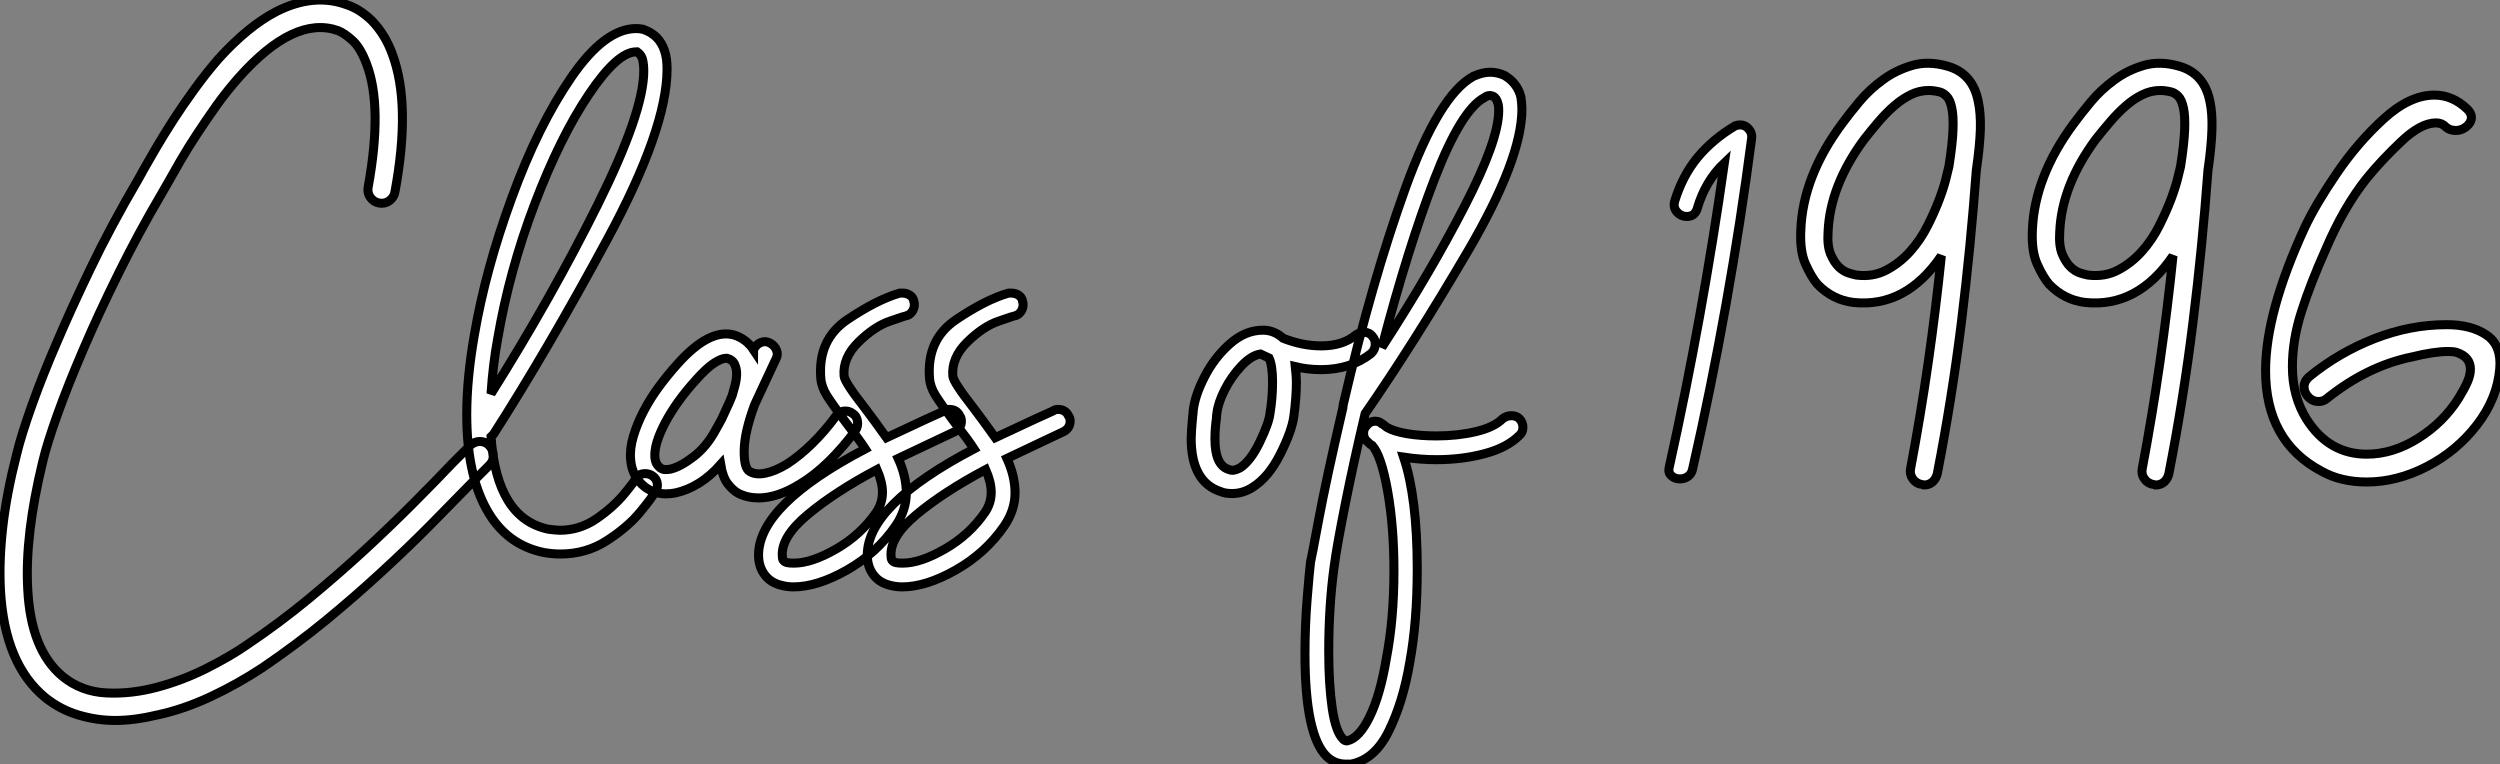
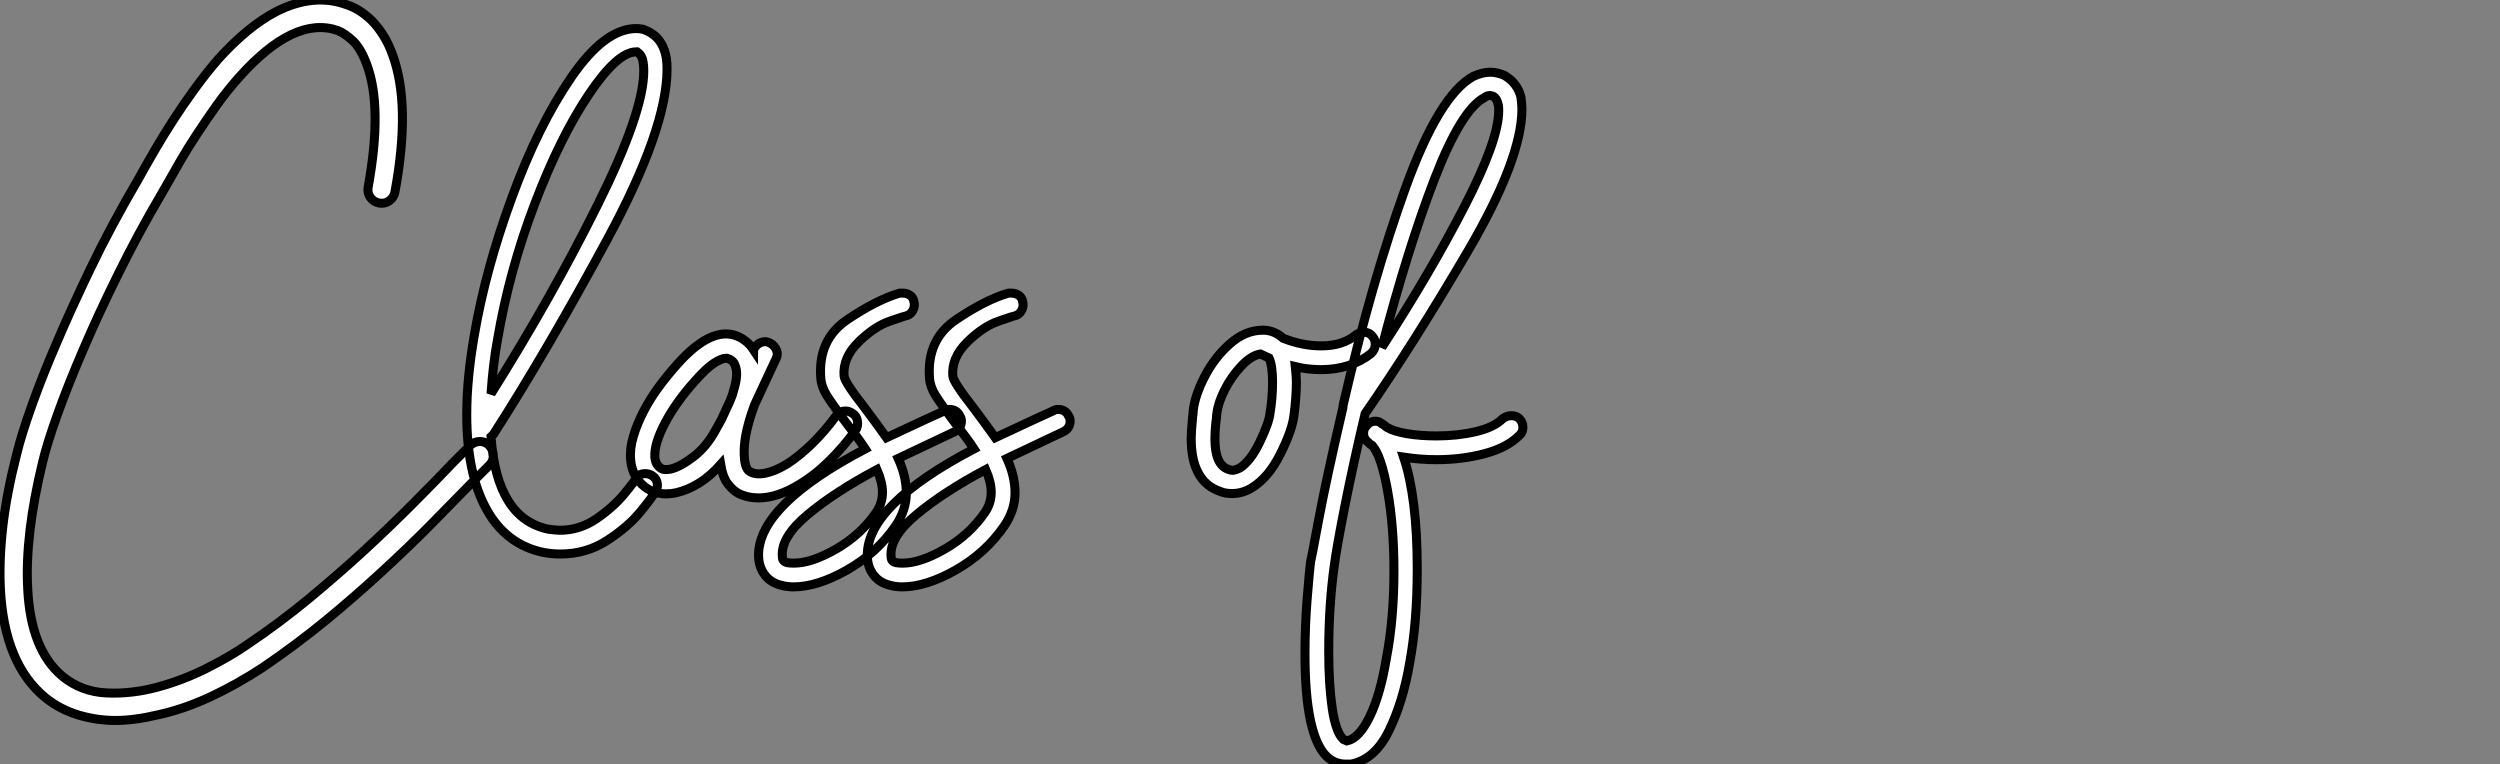
<svg xmlns="http://www.w3.org/2000/svg" viewBox="1.999 -12.001 276.807 84.607">
  <rect x="1.999" y="-12.001" width="276.807" height="84.607" fill="#808080" stroke="none" />
  <path d="M56.90-4.54L56.90-4.54Q57.34-4.09 57.37-3.44Q57.40-2.80 56.95-2.35L56.95-2.35L55.10-0.50Q52.98 1.68 50.46 4.23Q47.94 6.78 45.02 9.46Q42.11 12.15 38.84 14.84Q35.56 17.53 31.86 20.05L31.86 20.05Q29.06 21.90 26.07 23.30Q23.07 24.70 20.22 25.31L20.22 25.31Q17.64 25.93 15.51 25.93L15.51 25.93Q13.50 25.93 11.48 25.34Q9.46 24.75 7.78 23.41L7.78 23.41Q3.25 19.71 2.80 11.48L2.80 11.48Q2.63 8.29 3.05 4.56Q3.47 0.84 4.59-3.53L4.59-3.53Q5.10-5.66 6.30-9.02Q7.50-12.38 9.13-16.13L9.13-16.13Q10.53-19.43 12.77-24.11Q15.01-28.78 18.03-33.94L18.03-33.94Q18.14-34.16 18.31-34.44Q18.48-34.72 18.65-35.06L18.65-35.06Q19.21-36.06 20.05-37.49Q20.89-38.92 21.95-40.57Q23.02-42.22 24.28-43.96Q25.54-45.70 26.94-47.32L26.94-47.32Q30.24-50.96 33.38-52.58L33.38-52.58Q37.52-54.66 41.16-53.31L41.16-53.31Q42.56-52.86 43.90-51.58L43.90-51.58Q45.42-50.01 46.20-47.82L46.20-47.82Q48.27-42.28 46.48-32.59L46.48-32.59Q46.37-31.98 45.86-31.61Q45.36-31.25 44.74-31.36L44.74-31.36Q44.13-31.47 43.76-31.98Q43.40-32.48 43.51-33.10L43.51-33.10Q45.14-42.06 43.34-46.76L43.34-46.76Q42.67-48.55 41.78-49.36Q40.88-50.18 40.15-50.46L40.15-50.46Q35.34-52.14 29.23-45.30L29.23-45.30Q27.89-43.79 26.71-42.14Q25.54-40.49 24.53-38.95Q23.52-37.41 22.71-36.01Q21.90-34.61 21.34-33.60L21.34-33.60Q20.89-32.82 20.66-32.42L20.66-32.42Q18.09-28.06 15.88-23.58Q13.66-19.10 11.96-15.12Q10.25-11.14 9.10-7.92Q7.95-4.70 7.50-2.80L7.50-2.80Q5.49 5.43 5.82 11.37L5.82 11.37Q6.16 18.14 9.69 21.06L9.69 21.06Q11.76 22.74 14.50 22.88Q17.25 23.02 20.10 22.26Q22.96 21.50 25.62 20.16Q28.28 18.82 30.13 17.53L30.13 17.53Q33.71 15.12 36.93 12.46Q40.15 9.80 43.01 7.17Q45.86 4.54 48.36 2.04Q50.85-0.45 52.92-2.63L52.92-2.63L54.77-4.48Q55.22-4.93 55.83-4.96Q56.45-4.98 56.90-4.54ZM75.54-0.11L75.54-0.11Q75.54 0.28 75.32 0.56L75.32 0.56Q74.98 1.23 73.61 2.88Q72.24 4.54 69.94 6.02Q67.65 7.50 64.79 7.50L64.79 7.50Q63.95 7.50 63 7.34L63 7.34Q58.80 6.50 56.62 2.55Q54.43-1.40 54.43-7.95L54.43-7.95Q54.43-11.93 55.27-16.74L55.27-16.74Q56.50-23.97 59.42-31.95Q62.33-39.93 66.02-45.30Q69.72-50.68 73.19-50.68L73.19-50.68Q73.58-50.68 73.81-50.62L73.81-50.62Q73.98-50.62 74.03-50.57L74.03-50.57Q75.77-49.95 76.33-48.22L76.33-48.22Q76.61-47.43 76.61-46.20L76.61-46.20Q76.61-39.59 70-27.36Q63.39-15.12 57.40-5.77L57.40-5.77Q57.12-5.49 57.12-5.49L57.12-5.49Q57.74 3.58 63.50 4.76L63.50 4.76Q64.40 4.87 64.74 4.87L64.74 4.87Q66.92 4.87 68.77 3.61Q70.62 2.35 71.85 0.87Q73.08-0.62 73.08-0.78L73.08-0.78Q73.42-1.40 74.20-1.40L74.20-1.40Q74.54-1.40 74.87-1.23L74.87-1.23Q75.54-0.84 75.54-0.11ZM57.12-10.25L57.12-10.25Q63.78-20.83 68.91-31.14Q74.03-41.44 74.03-45.98L74.03-45.98Q74.03-46.82 73.86-47.38L73.86-47.38Q73.70-47.82 73.30-48.10L73.30-48.10L73.19-48.10Q71.12-48.10 67.96-43.40Q64.79-38.70 61.96-31.28Q59.14-23.86 57.85-16.30L57.85-16.30Q57.34-13.55 57.12-10.25ZM97.16-8.06L97.16-8.06Q97.61-7.78 97.69-7.22Q97.78-6.66 97.50-6.22L97.50-6.22Q96.10-4.31 94.50-2.74Q92.90-1.18 91.28-0.22L91.28-0.22Q88.82 1.29 86.74 1.29L86.74 1.29Q85.51 1.29 84.50 0.78L84.50 0.78Q83.89 0.45 83.33-0.28Q82.77-1.01 82.54-2.41L82.54-2.41Q80.30 0.11 77.56 0.73L77.56 0.73Q77.28 0.78 77.03 0.81Q76.78 0.84 76.50 0.84L76.50 0.84Q75.21 0.84 74.20 0.11L74.20 0.11Q72.74-1.01 72.58-2.91L72.58-2.91Q72.46-4.14 72.88-5.54Q73.30-6.94 74.03-8.34Q74.76-9.74 75.74-11.06Q76.72-12.38 77.73-13.50L77.73-13.50Q81.31-17.53 84.06-16.74L84.06-16.74Q85.40-16.30 86.18-15.12L86.18-15.12Q86.18-15.18 86.21-15.18Q86.24-15.18 86.24-15.23L86.24-15.23Q86.52-15.74 87.02-15.93Q87.53-16.13 88.03-15.85L88.03-15.85Q88.54-15.57 88.73-15.06Q88.93-14.56 88.65-14.06L88.65-14.06Q88.03-12.77 87.47-11.54Q86.91-10.30 86.30-9.02L86.30-9.02Q85.18-5.99 85.15-3.98Q85.12-1.96 85.79-1.62L85.79-1.62Q86.46-1.23 87.53-1.46Q88.59-1.68 89.88-2.46L89.88-2.46Q91.28-3.36 92.68-4.73Q94.08-6.10 95.31-7.78L95.31-7.78Q95.59-8.23 96.15-8.32Q96.71-8.40 97.16-8.06ZM81.98-6.22L81.98-6.22Q82.10-6.44 82.29-6.78Q82.49-7.11 82.66-7.45L82.66-7.45Q82.94-8.06 83.24-8.71Q83.55-9.35 83.83-10.08L83.83-10.08Q83.94-10.47 84.11-11.09Q84.28-11.70 84.31-12.32Q84.34-12.94 84.11-13.47Q83.89-14 83.27-14.17L83.27-14.17L83.10-14.17Q82.66-14.17 81.82-13.64Q80.98-13.10 79.74-11.70L79.74-11.70Q77.62-9.35 76.38-7Q75.15-4.65 75.26-3.19L75.26-3.19Q75.32-2.69 75.49-2.44Q75.66-2.18 75.82-2.07L75.82-2.07Q76.10-1.85 76.41-1.85Q76.72-1.85 77-1.90L77-1.90Q78.12-2.18 79.55-3.28Q80.98-4.37 81.98-6.22ZM109.20-7.22L109.20-7.22Q109.20-6.44 108.47-6.05L108.47-6.05L106.46-5.10Q102.20-3.08 102.20-3.08L102.20-3.08Q103.10-1.12 103.10 0.73L103.10 0.73Q103.10 2.63 101.92 4.37L101.92 4.37Q99.85 7.39 96.54 9.27Q93.24 11.14 90.61 11.14L90.61 11.14Q89.94 11.14 89.32 10.98L89.32 10.98Q88.09 10.70 87.42 9.80Q86.74 8.90 86.74 7.62L86.74 7.62Q86.74 2.07 98.56-4.14L98.56-4.14Q97.94-5.10 96.38-7.11L96.38-7.11Q94.92-9.07 94.30-10.05Q93.69-11.03 93.63-11.98L93.63-11.98Q93.30-16.24 96.57-18.45Q99.85-20.66 102.37-21.39L102.37-21.39L102.70-21.39Q103.15-21.39 103.52-21.14Q103.88-20.89 103.94-20.44L103.94-20.44Q103.99-20.33 103.99-20.10L103.99-20.10Q103.99-19.66 103.71-19.29Q103.43-18.93 103.04-18.87L103.04-18.87Q102.98-18.87 101.28-18.28Q99.57-17.70 97.80-15.96Q96.04-14.22 96.21-12.21L96.21-12.21Q96.26-11.54 98.45-8.74L98.45-8.74Q98.84-8.23 99.60-7.20Q100.35-6.16 100.91-5.38L100.91-5.38L105.34-7.45L107.30-8.34Q107.52-8.51 107.86-8.51L107.86-8.51Q108.70-8.51 109.03-7.78L109.03-7.78Q109.20-7.56 109.20-7.22ZM100.46 0.67L100.46 0.67Q100.46-0.45 99.85-1.85L99.85-1.85Q95.20 0.62 92.18 3.14Q89.15 5.66 89.38 7.84L89.38 7.84Q89.38 8.34 89.94 8.46L89.94 8.46Q90.16 8.51 90.66 8.51L90.66 8.51Q92.62 8.51 95.34 6.94Q98.06 5.38 99.79 2.86L99.79 2.86Q100.46 1.85 100.46 0.67ZM121.24-7.22L121.24-7.22Q121.24-6.44 120.51-6.05L120.51-6.05L118.50-5.10Q114.24-3.08 114.24-3.08L114.24-3.08Q115.14-1.12 115.14 0.73L115.14 0.73Q115.14 2.63 113.96 4.37L113.96 4.37Q111.89 7.39 108.58 9.27Q105.28 11.14 102.65 11.14L102.65 11.14Q101.98 11.14 101.36 10.98L101.36 10.98Q100.13 10.70 99.46 9.80Q98.78 8.90 98.78 7.62L98.78 7.62Q98.78 2.07 110.60-4.14L110.60-4.14Q109.98-5.10 108.42-7.11L108.42-7.11Q106.96-9.07 106.34-10.05Q105.73-11.03 105.67-11.98L105.67-11.98Q105.34-16.24 108.61-18.45Q111.89-20.66 114.41-21.39L114.41-21.39L114.74-21.39Q115.19-21.39 115.56-21.14Q115.92-20.89 115.98-20.44L115.98-20.44Q116.03-20.33 116.03-20.10L116.03-20.10Q116.03-19.66 115.75-19.29Q115.47-18.93 115.08-18.87L115.08-18.87Q115.02-18.87 113.32-18.28Q111.61-17.70 109.84-15.96Q108.08-14.22 108.25-12.21L108.25-12.21Q108.30-11.54 110.49-8.74L110.49-8.74Q110.88-8.23 111.64-7.20Q112.39-6.16 112.95-5.38L112.95-5.38L117.38-7.45L119.34-8.34Q119.56-8.51 119.90-8.51L119.90-8.51Q120.74-8.51 121.07-7.78L121.07-7.78Q121.24-7.56 121.24-7.22ZM112.50 0.67L112.50 0.67Q112.50-0.45 111.89-1.85L111.89-1.85Q107.24 0.62 104.22 3.14Q101.19 5.66 101.42 7.84L101.42 7.84Q101.42 8.34 101.98 8.46L101.98 8.46Q102.20 8.51 102.70 8.51L102.70 8.51Q104.66 8.51 107.38 6.94Q110.10 5.38 111.83 2.86L111.83 2.86Q112.50 1.85 112.50 0.67Z" fill="white" stroke="black" transform="translate(0 0) scale(1 1) translate(-0.752 41.841)" />
-   <path d="M19.99-15.01L19.99-15.01Q19.99-14.45 19.54-14L19.54-14Q17.25-12.21 14-12.21L14-12.21Q12.49-12.21 11.14-12.54L11.14-12.54Q11.26-11.42 11.26-10.86L11.26-10.86Q11.26-9.18 10.98-7.06L10.98-7.06Q10.75-5.38 9.46-2.83Q8.18-0.28 6.38 0.84L6.38 0.84Q5.32 1.51 4.14 1.51L4.14 1.51Q3.36 1.51 2.86 1.29L2.86 1.29Q-0.39 0.22-0.39-4.59L-0.39-4.59Q-0.39-5.26-0.22-7.11L-0.22-7.11Q-0.17-7.34-0.17-7.62L-0.17-7.62Q0-9.30 1.09-11.42Q2.18-13.55 3.89-15.06Q5.60-16.58 7.56-16.58L7.56-16.58Q8.79-16.58 9.80-15.68L9.80-15.68Q11.93-14.84 14-14.84L14-14.84Q16.41-14.84 17.86-16.07L17.86-16.07Q18.31-16.35 18.70-16.35L18.70-16.35Q19.38-16.35 19.71-15.85L19.71-15.85Q19.99-15.57 19.99-15.01ZM8.62-10.86L8.62-10.86Q8.62-12.66 8.23-13.50L8.23-13.50Q8.01-13.61 7.28-13.94L7.28-13.94Q6.27-13.78 5.18-12.63Q4.09-11.48 3.33-10.00Q2.58-8.51 2.46-7.39L2.46-7.39Q2.41-7.22 2.41-6.83L2.41-6.83Q2.24-5.66 2.24-4.54L2.24-4.54Q2.24-1.68 3.70-1.18L3.70-1.18Q4.03-1.06 4.14-1.06L4.14-1.06Q4.48-1.06 5.04-1.34L5.04-1.34Q6.22-2.13 7.22-4.23Q8.23-6.33 8.34-7.39L8.34-7.39Q8.62-9.07 8.62-10.86ZM36.34-5.82L36.34-5.82Q36.34-5.26 35.95-4.93L35.95-4.93Q34.61-3.58 32.12-2.91Q29.62-2.24 26.77-2.24L26.77-2.24Q24.98-2.24 23.13-2.52L23.13-2.52Q24.64 1.96 24.64 9.86L24.64 9.86Q24.64 15.74 23.80 20.27L23.80 20.27Q23.07 24.58 21.50 27.78Q19.94 30.97 17.30 31.47L17.30 31.47L16.74 31.47Q15.51 31.47 14.62 30.63L14.62 30.63Q12.21 28.28 12.21 19.26L12.21 19.26Q12.21 16.07 12.46 13.05Q12.71 10.02 12.82 9.13L12.82 9.13Q12.88 8.96 13.72 4.45Q14.56-0.06 16.41-8.01L16.41-8.01Q16.41-8.29 16.46-8.40L16.46-8.40Q19.60-21.95 23.32-32.28Q27.05-42.62 30.86-44.69L30.86-44.69Q31.86-45.14 32.70-45.14L32.70-45.14Q33.49-45.14 34.27-44.80L34.27-44.80Q35.73-43.96 36.12-42.39L36.12-42.39Q36.23-41.61 36.23-41.05L36.23-41.05Q36.23-35.56 30.27-25.37Q24.30-15.18 18.87-7.34L18.87-7.34Q17.58-1.90 16.66 2.72Q15.74 7.34 15.46 9.46L15.46 9.46Q14.84 13.89 14.84 18.98L14.84 18.98Q14.84 22.68 15.23 25.31Q15.62 27.94 16.46 28.73L16.46 28.73Q16.63 28.90 16.86 28.90L16.86 28.90Q18.20 28.62 19.38 26.21Q20.55 23.80 21.22 19.77L21.22 19.77Q22.06 15.40 22.06 10.08L22.06 10.08Q22.06 5.15 21.36 1.23Q20.66-2.69 19.66-3.81L19.66-3.81Q19.43-3.92 19.10-4.26L19.10-4.26Q18.70-4.59 18.70-5.15L18.70-5.15Q18.70-5.66 18.98-5.94L18.98-5.94Q19.38-6.50 19.99-6.50L19.99-6.50Q20.38-6.50 20.66-6.27L20.66-6.27Q20.72-6.27 21.28-5.82L21.28-5.82Q22.01-5.38 23.49-5.12Q24.98-4.87 26.77-4.87L26.77-4.87Q29.12-4.87 31.14-5.35Q33.15-5.82 34.10-6.78L34.10-6.78Q34.55-7.11 35.06-7.11L35.06-7.11Q35.62-7.11 35.95-6.78L35.95-6.78Q36.34-6.38 36.34-5.82ZM20.72-14.67L20.72-14.67Q26.10-22.96 29.88-30.30Q33.66-37.63 33.66-40.88L33.66-40.88Q33.66-41.50 33.54-41.78L33.54-41.78Q33.43-42.22 33.10-42.45L33.10-42.45Q32.87-42.56 32.70-42.56L32.70-42.56Q32.37-42.56 32.09-42.34L32.09-42.34Q29.51-40.99 26.54-33.29Q23.58-25.59 20.72-14.67Z" fill="white" stroke="black" transform="translate(134.888 0) scale(1 1) translate(-0.608 41.136)" />
-   <path d="M10.70-40.04L10.70-40.04Q11.26-40.04 11.65-39.59Q12.04-39.14 11.98-38.58L11.98-38.58Q9.58-20.16 5.43-1.90L5.43-1.90Q5.32-1.40 4.93-1.12Q4.54-0.84 4.03-0.84L4.03-0.84Q3.47-0.84 3.08-1.20Q2.69-1.57 2.86-2.18L2.86-2.18Q6.50-18.59 8.96-35.84L8.96-35.84Q6.83-33.82 5.94-30.74L5.94-30.74Q5.66-29.90 4.82-29.90L4.82-29.90Q4.14-29.90 3.70-30.41Q3.25-30.91 3.47-31.64L3.47-31.64Q4.31-34.38 5.96-36.40Q7.62-38.42 10.14-39.93L10.14-39.93Q10.47-40.04 10.70-40.04ZM31.08-0.17L31.08-0.17Q30.97-0.17 30.94-0.20Q30.91-0.22 30.80-0.22L30.80-0.22Q30.18-0.34 29.82-0.84Q29.46-1.34 29.57-1.96L29.57-1.96Q30.69-7.90 31.53-13.75Q32.37-19.60 32.98-25.54L32.98-25.54Q29.06-19.77 23.24-20.38L23.24-20.38Q20.94-20.66 19.26-22.40L19.26-22.40Q18.59-23.18 17.95-24.61Q17.30-26.04 17.42-28.39L17.42-28.39Q17.64-34.33 22.01-40.21L22.01-40.21Q22.79-41.27 23.91-42.62Q25.03-43.96 26.49-45.02Q27.94-46.09 29.74-46.62Q31.53-47.15 33.66-46.54L33.66-46.54Q36.46-45.75 37.07-42.62L37.07-42.62Q37.35-41.33 37.30-39.51Q37.24-37.69 36.85-35L36.85-35Q36.23-26.54 35.20-18.17Q34.16-9.80 32.54-1.46L32.54-1.46Q32.42-0.90 32.03-0.53Q31.64-0.17 31.08-0.17ZM31.58-43.85L31.58-43.85Q30.52-43.85 29.57-43.37Q28.62-42.90 27.75-42.14Q26.88-41.38 26.04-40.40Q25.20-39.42 24.42-38.42L24.42-38.42Q20.66-33.32 20.44-28.22L20.44-28.22Q20.33-26.66 20.72-25.73Q21.11-24.81 21.64-24.30Q22.18-23.80 22.74-23.63Q23.30-23.46 23.58-23.41L23.58-23.41Q25.42-23.18 26.91-23.97Q28.39-24.75 29.54-26.04Q30.69-27.33 31.47-28.90Q32.26-30.46 32.79-31.89Q33.32-33.32 33.54-34.30Q33.77-35.28 33.82-35.45L33.82-35.45Q34.22-37.97 34.27-39.51Q34.33-41.05 34.13-41.94Q33.94-42.84 33.57-43.20Q33.21-43.57 32.82-43.68L32.82-43.68Q32.14-43.85 31.58-43.85ZM56.73-0.17L56.73-0.17Q56.62-0.17 56.59-0.20Q56.56-0.22 56.45-0.22L56.45-0.22Q55.83-0.34 55.47-0.84Q55.10-1.34 55.22-1.96L55.22-1.96Q56.34-7.90 57.18-13.75Q58.02-19.60 58.63-25.54L58.63-25.54Q54.71-19.77 48.89-20.38L48.89-20.38Q46.59-20.66 44.91-22.40L44.91-22.40Q44.24-23.18 43.60-24.61Q42.95-26.04 43.06-28.39L43.06-28.39Q43.29-34.33 47.66-40.21L47.66-40.21Q48.44-41.27 49.56-42.62Q50.68-43.96 52.14-45.02Q53.59-46.09 55.38-46.62Q57.18-47.15 59.30-46.54L59.30-46.54Q62.10-45.75 62.72-42.62L62.72-42.62Q63-41.33 62.94-39.51Q62.89-37.69 62.50-35L62.50-35Q61.88-26.54 60.84-18.17Q59.81-9.80 58.18-1.46L58.18-1.46Q58.07-0.90 57.68-0.53Q57.29-0.17 56.73-0.17ZM57.23-43.85L57.23-43.85Q56.17-43.85 55.22-43.37Q54.26-42.90 53.40-42.14Q52.53-41.38 51.69-40.40Q50.85-39.42 50.06-38.42L50.06-38.42Q46.31-33.32 46.09-28.22L46.09-28.22Q45.98-26.66 46.37-25.73Q46.76-24.81 47.29-24.30Q47.82-23.80 48.38-23.63Q48.94-23.46 49.22-23.41L49.22-23.41Q51.07-23.18 52.56-23.97Q54.04-24.75 55.19-26.04Q56.34-27.33 57.12-28.90Q57.90-30.46 58.44-31.89Q58.97-33.32 59.19-34.30Q59.42-35.28 59.47-35.45L59.47-35.45Q59.86-37.97 59.92-39.51Q59.98-41.05 59.78-41.94Q59.58-42.84 59.22-43.20Q58.86-43.57 58.46-43.68L58.46-43.68Q57.79-43.85 57.23-43.85ZM94.81-13.05L94.81-13.05Q94.53-9.74 92.29-6.83Q90.05-3.92 86.74-2.21Q83.44-0.50 80.08-0.50L80.08-0.50Q77.22-0.50 75.10-1.68L75.10-1.68Q68.88-4.98 68.88-12.82L68.88-12.82Q68.88-19.26 73.19-28.62L73.19-28.62Q74.42-31.25 76.75-34.66Q79.07-38.08 81.96-40.71Q84.84-43.34 87.58-43.34L87.58-43.34Q89.60-43.34 91.22-41.78L91.22-41.78Q91.67-41.33 91.67-40.88L91.67-40.88Q91.67-40.32 91.14-39.87Q90.61-39.42 89.94-39.42L89.94-39.42Q89.26-39.42 88.82-39.82L88.82-39.82Q88.42-40.26 87.75-40.26L87.75-40.26Q86.07-40.26 83.89-38.19Q81.70-36.12 80.02-34.05L80.02-34.05Q77.50-30.86 75.54-26.26L75.54-26.26Q73.86-22.51 72.86-19.38Q71.85-16.24 71.85-13.27L71.85-13.27Q71.85-9.97 73.42-7.45L73.42-7.45Q75.88-3.58 80.08-3.58L80.08-3.58Q82.99-3.58 85.79-5.35Q88.59-7.11 90.27-9.80L90.27-9.80Q90.89-10.81 91.22-11.56Q91.56-12.32 91.56-12.99L91.56-12.99Q91.56-14.34 90.05-14.84L90.05-14.84Q89.77-14.95 89.10-14.95L89.10-14.95Q87.53-14.95 85.06-14.34L85.06-14.34Q80.14-13.33 75.66-9.74L75.66-9.74Q75.26-9.41 74.76-9.41L74.76-9.41Q74.09-9.41 73.61-9.91Q73.14-10.42 73.14-11.03L73.14-11.03Q73.14-11.65 73.70-12.15L73.70-12.15Q77-14.84 80.95-16.38Q84.90-17.92 88.93-17.92L88.93-17.92Q91.67-17.92 93.35-16.77Q95.03-15.62 94.81-13.05Z" fill="white" stroke="black" transform="translate(184.776 0) scale(1 1) translate(-0.806 41.867)" />
+   <path d="M19.99-15.01L19.99-15.01Q19.99-14.45 19.54-14L19.54-14Q17.25-12.21 14-12.21L14-12.21Q12.49-12.21 11.14-12.54L11.14-12.54Q11.26-11.42 11.26-10.86L11.26-10.86Q11.26-9.18 10.98-7.06L10.98-7.06Q10.75-5.38 9.46-2.83Q8.18-0.28 6.38 0.84L6.38 0.84Q5.32 1.51 4.14 1.51L4.14 1.51Q3.36 1.51 2.86 1.29L2.86 1.29Q-0.39 0.22-0.39-4.59L-0.39-4.59Q-0.39-5.26-0.22-7.11L-0.22-7.11Q-0.17-7.34-0.17-7.62L-0.17-7.62Q0-9.30 1.09-11.42Q2.18-13.55 3.89-15.06Q5.60-16.58 7.56-16.58L7.56-16.58Q8.79-16.58 9.80-15.68L9.80-15.68Q11.93-14.84 14-14.84L14-14.84Q16.41-14.84 17.86-16.07L17.86-16.07Q18.31-16.35 18.70-16.35L18.70-16.35Q19.38-16.35 19.71-15.85L19.71-15.85Q19.99-15.57 19.99-15.01ZM8.62-10.86L8.62-10.86Q8.62-12.66 8.23-13.50L8.23-13.50Q8.01-13.61 7.28-13.94L7.28-13.94Q6.27-13.78 5.18-12.63Q4.09-11.48 3.33-10.00Q2.58-8.51 2.46-7.39L2.46-7.39Q2.41-7.22 2.41-6.83L2.41-6.83Q2.24-5.66 2.24-4.54L2.24-4.54Q2.24-1.68 3.70-1.18L3.70-1.18Q4.03-1.06 4.14-1.06L4.14-1.06Q4.48-1.06 5.04-1.34L5.04-1.34Q6.22-2.13 7.22-4.23Q8.23-6.33 8.34-7.39L8.34-7.39Q8.62-9.07 8.62-10.86ZM36.34-5.82L36.34-5.82Q36.34-5.26 35.95-4.93L35.95-4.93Q34.61-3.58 32.12-2.91Q29.62-2.24 26.77-2.24L26.77-2.24Q24.98-2.24 23.13-2.52L23.13-2.52Q24.64 1.96 24.64 9.86L24.64 9.86Q24.64 15.74 23.80 20.27L23.80 20.27Q23.07 24.58 21.50 27.78Q19.94 30.97 17.30 31.47L17.30 31.47L16.74 31.47Q15.51 31.47 14.62 30.63L14.62 30.63Q12.21 28.28 12.21 19.26L12.21 19.26Q12.21 16.07 12.46 13.05Q12.71 10.02 12.82 9.13L12.82 9.13Q12.88 8.96 13.72 4.45Q14.56-0.06 16.41-8.01L16.41-8.01Q16.41-8.29 16.46-8.40L16.46-8.40Q19.60-21.95 23.32-32.28Q27.05-42.62 30.86-44.69L30.86-44.69Q31.86-45.14 32.70-45.14L32.70-45.14Q33.49-45.14 34.27-44.80L34.27-44.80Q35.73-43.96 36.12-42.39L36.12-42.39Q36.23-41.61 36.23-41.05L36.23-41.05Q36.23-35.56 30.27-25.37Q24.30-15.18 18.87-7.34L18.87-7.34Q17.58-1.90 16.66 2.72Q15.74 7.34 15.46 9.46L15.46 9.46Q14.84 13.89 14.84 18.98L14.84 18.98Q14.84 22.68 15.23 25.31Q15.62 27.94 16.46 28.73L16.46 28.73L16.86 28.90Q18.20 28.62 19.38 26.21Q20.55 23.80 21.22 19.77L21.22 19.77Q22.06 15.40 22.06 10.08L22.06 10.08Q22.06 5.15 21.36 1.23Q20.66-2.69 19.66-3.81L19.66-3.81Q19.43-3.92 19.10-4.26L19.10-4.26Q18.70-4.59 18.70-5.15L18.70-5.15Q18.70-5.66 18.98-5.94L18.98-5.94Q19.38-6.50 19.99-6.50L19.99-6.50Q20.38-6.50 20.66-6.27L20.66-6.27Q20.72-6.27 21.28-5.82L21.28-5.82Q22.01-5.38 23.49-5.12Q24.98-4.87 26.77-4.87L26.77-4.87Q29.12-4.87 31.14-5.35Q33.15-5.82 34.10-6.78L34.10-6.78Q34.55-7.11 35.06-7.11L35.06-7.11Q35.62-7.11 35.95-6.78L35.95-6.78Q36.34-6.38 36.34-5.82ZM20.72-14.67L20.72-14.67Q26.10-22.96 29.88-30.30Q33.66-37.63 33.66-40.88L33.66-40.88Q33.66-41.50 33.54-41.78L33.54-41.78Q33.43-42.22 33.10-42.45L33.10-42.45Q32.87-42.56 32.70-42.56L32.70-42.56Q32.37-42.56 32.09-42.34L32.09-42.34Q29.51-40.99 26.54-33.29Q23.58-25.59 20.72-14.67Z" fill="white" stroke="black" transform="translate(134.888 0) scale(1 1) translate(-0.608 41.136)" />
</svg>